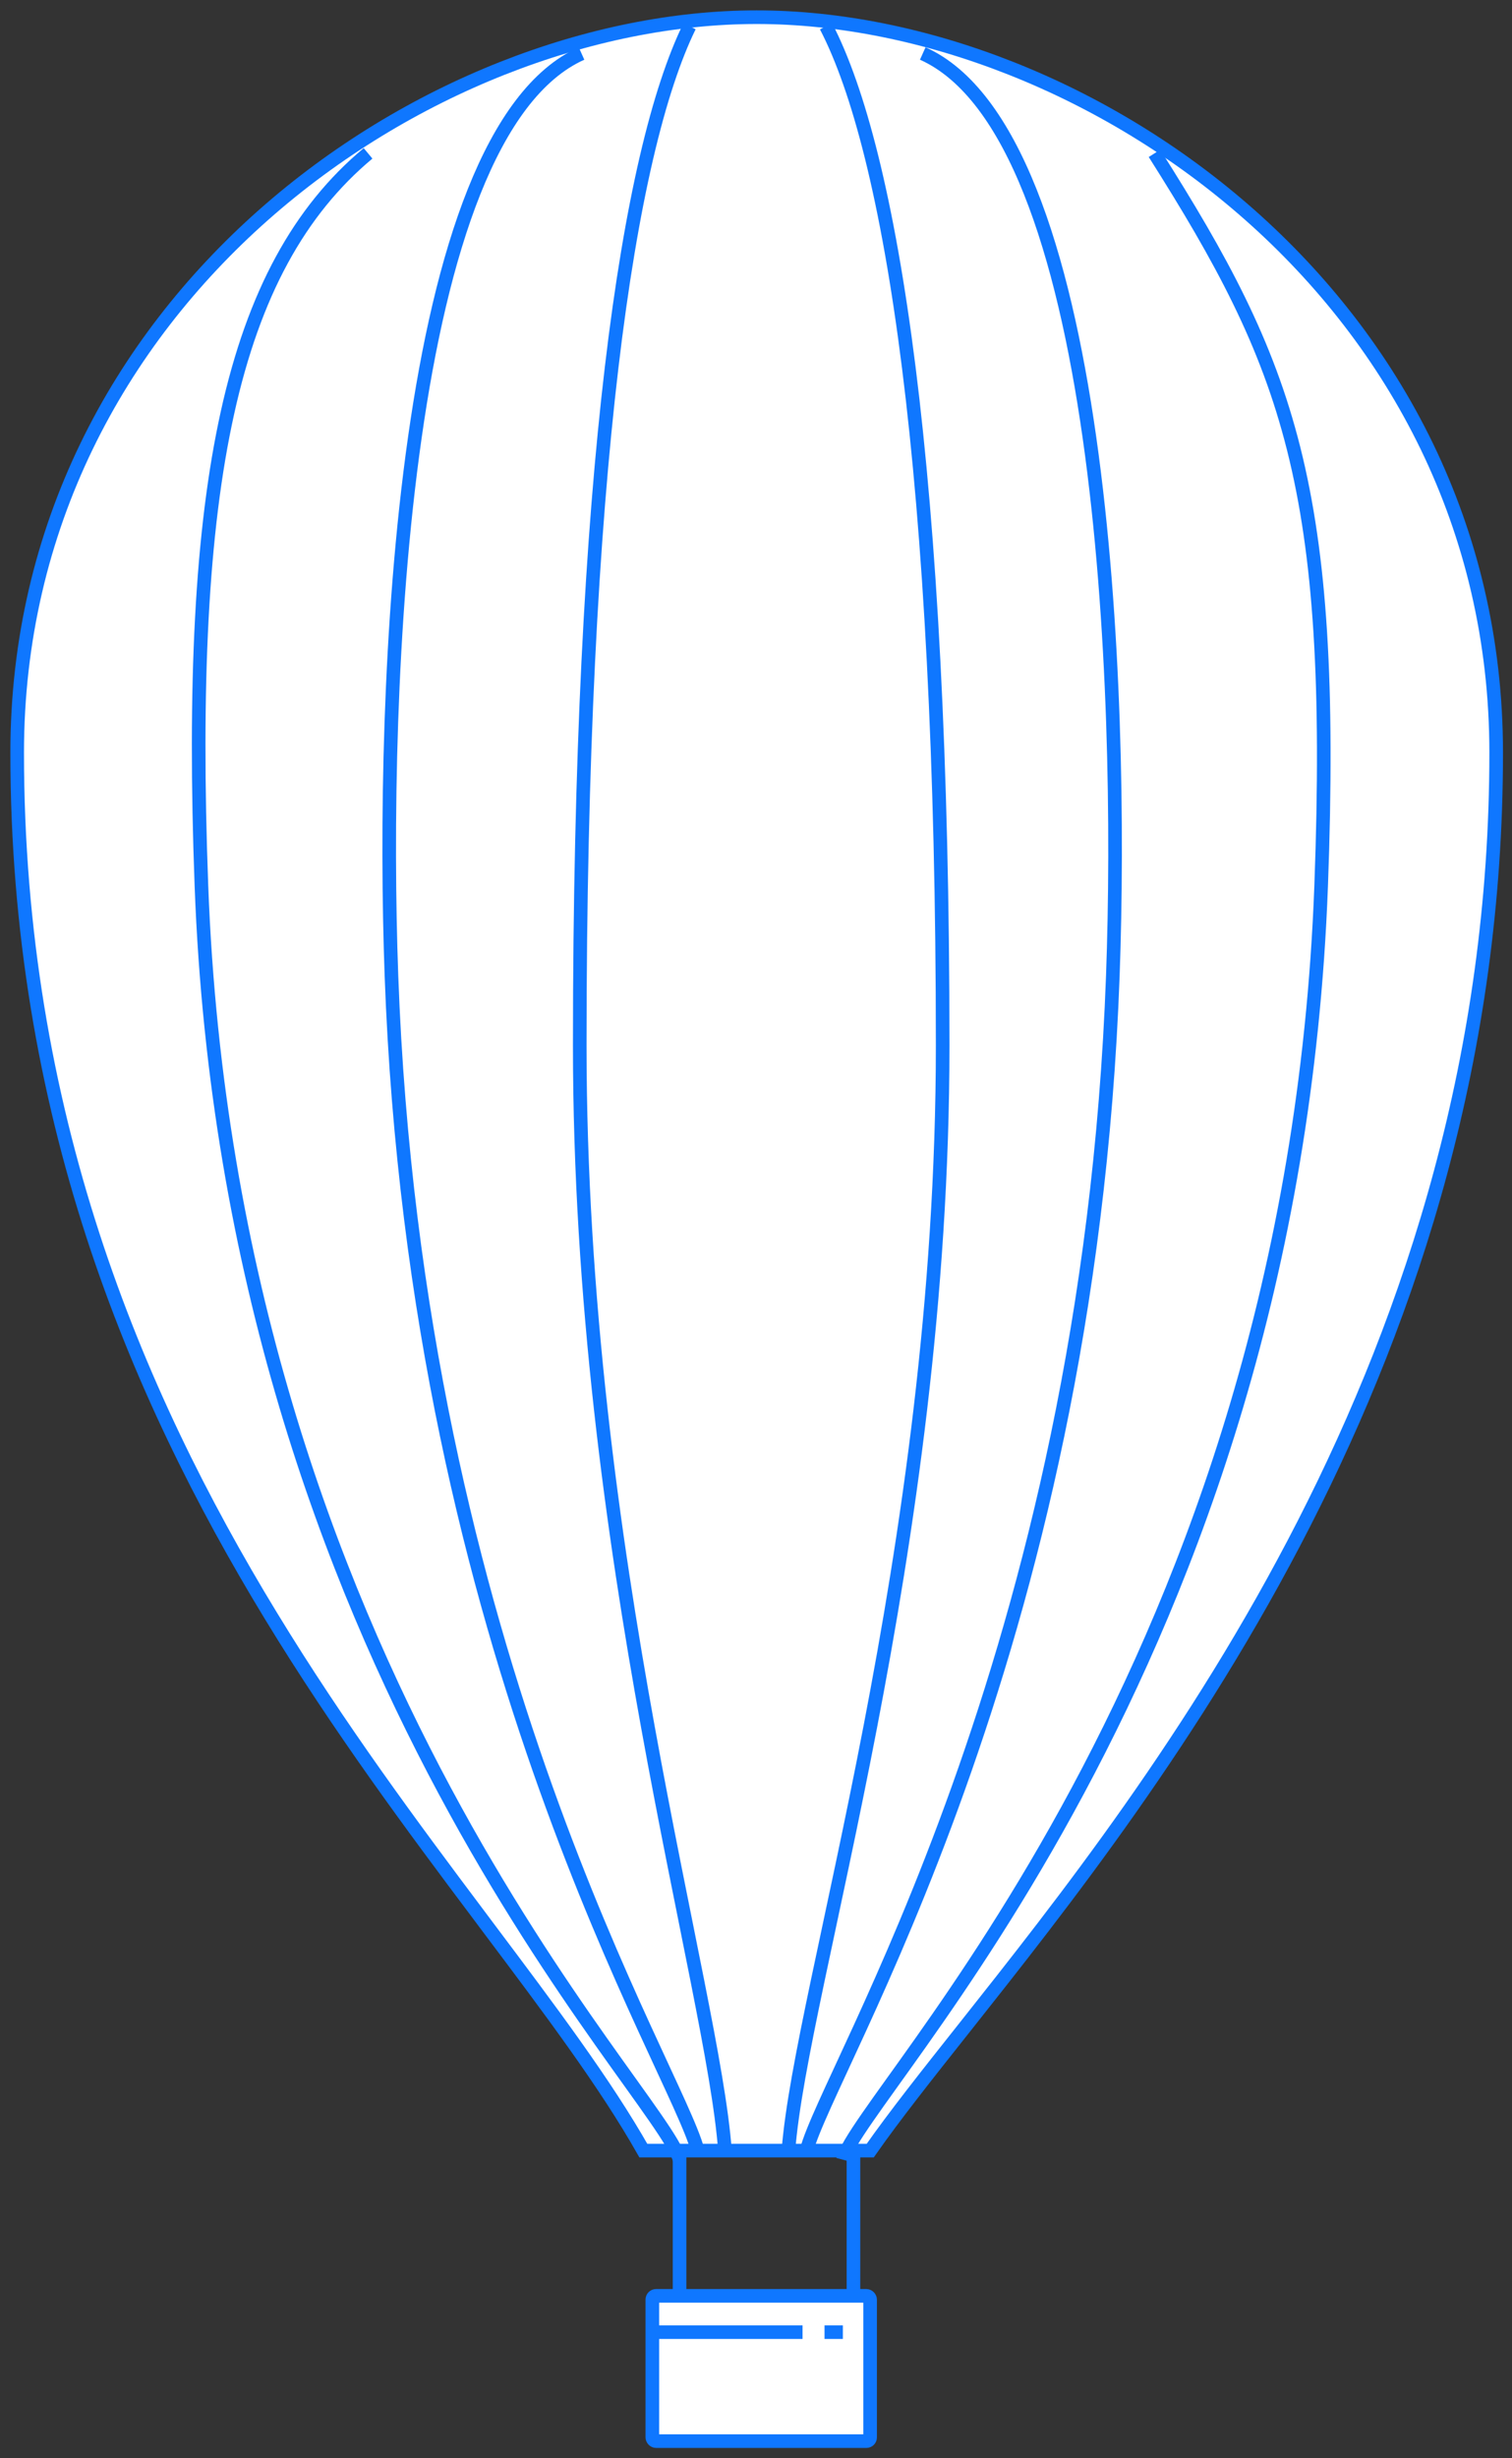
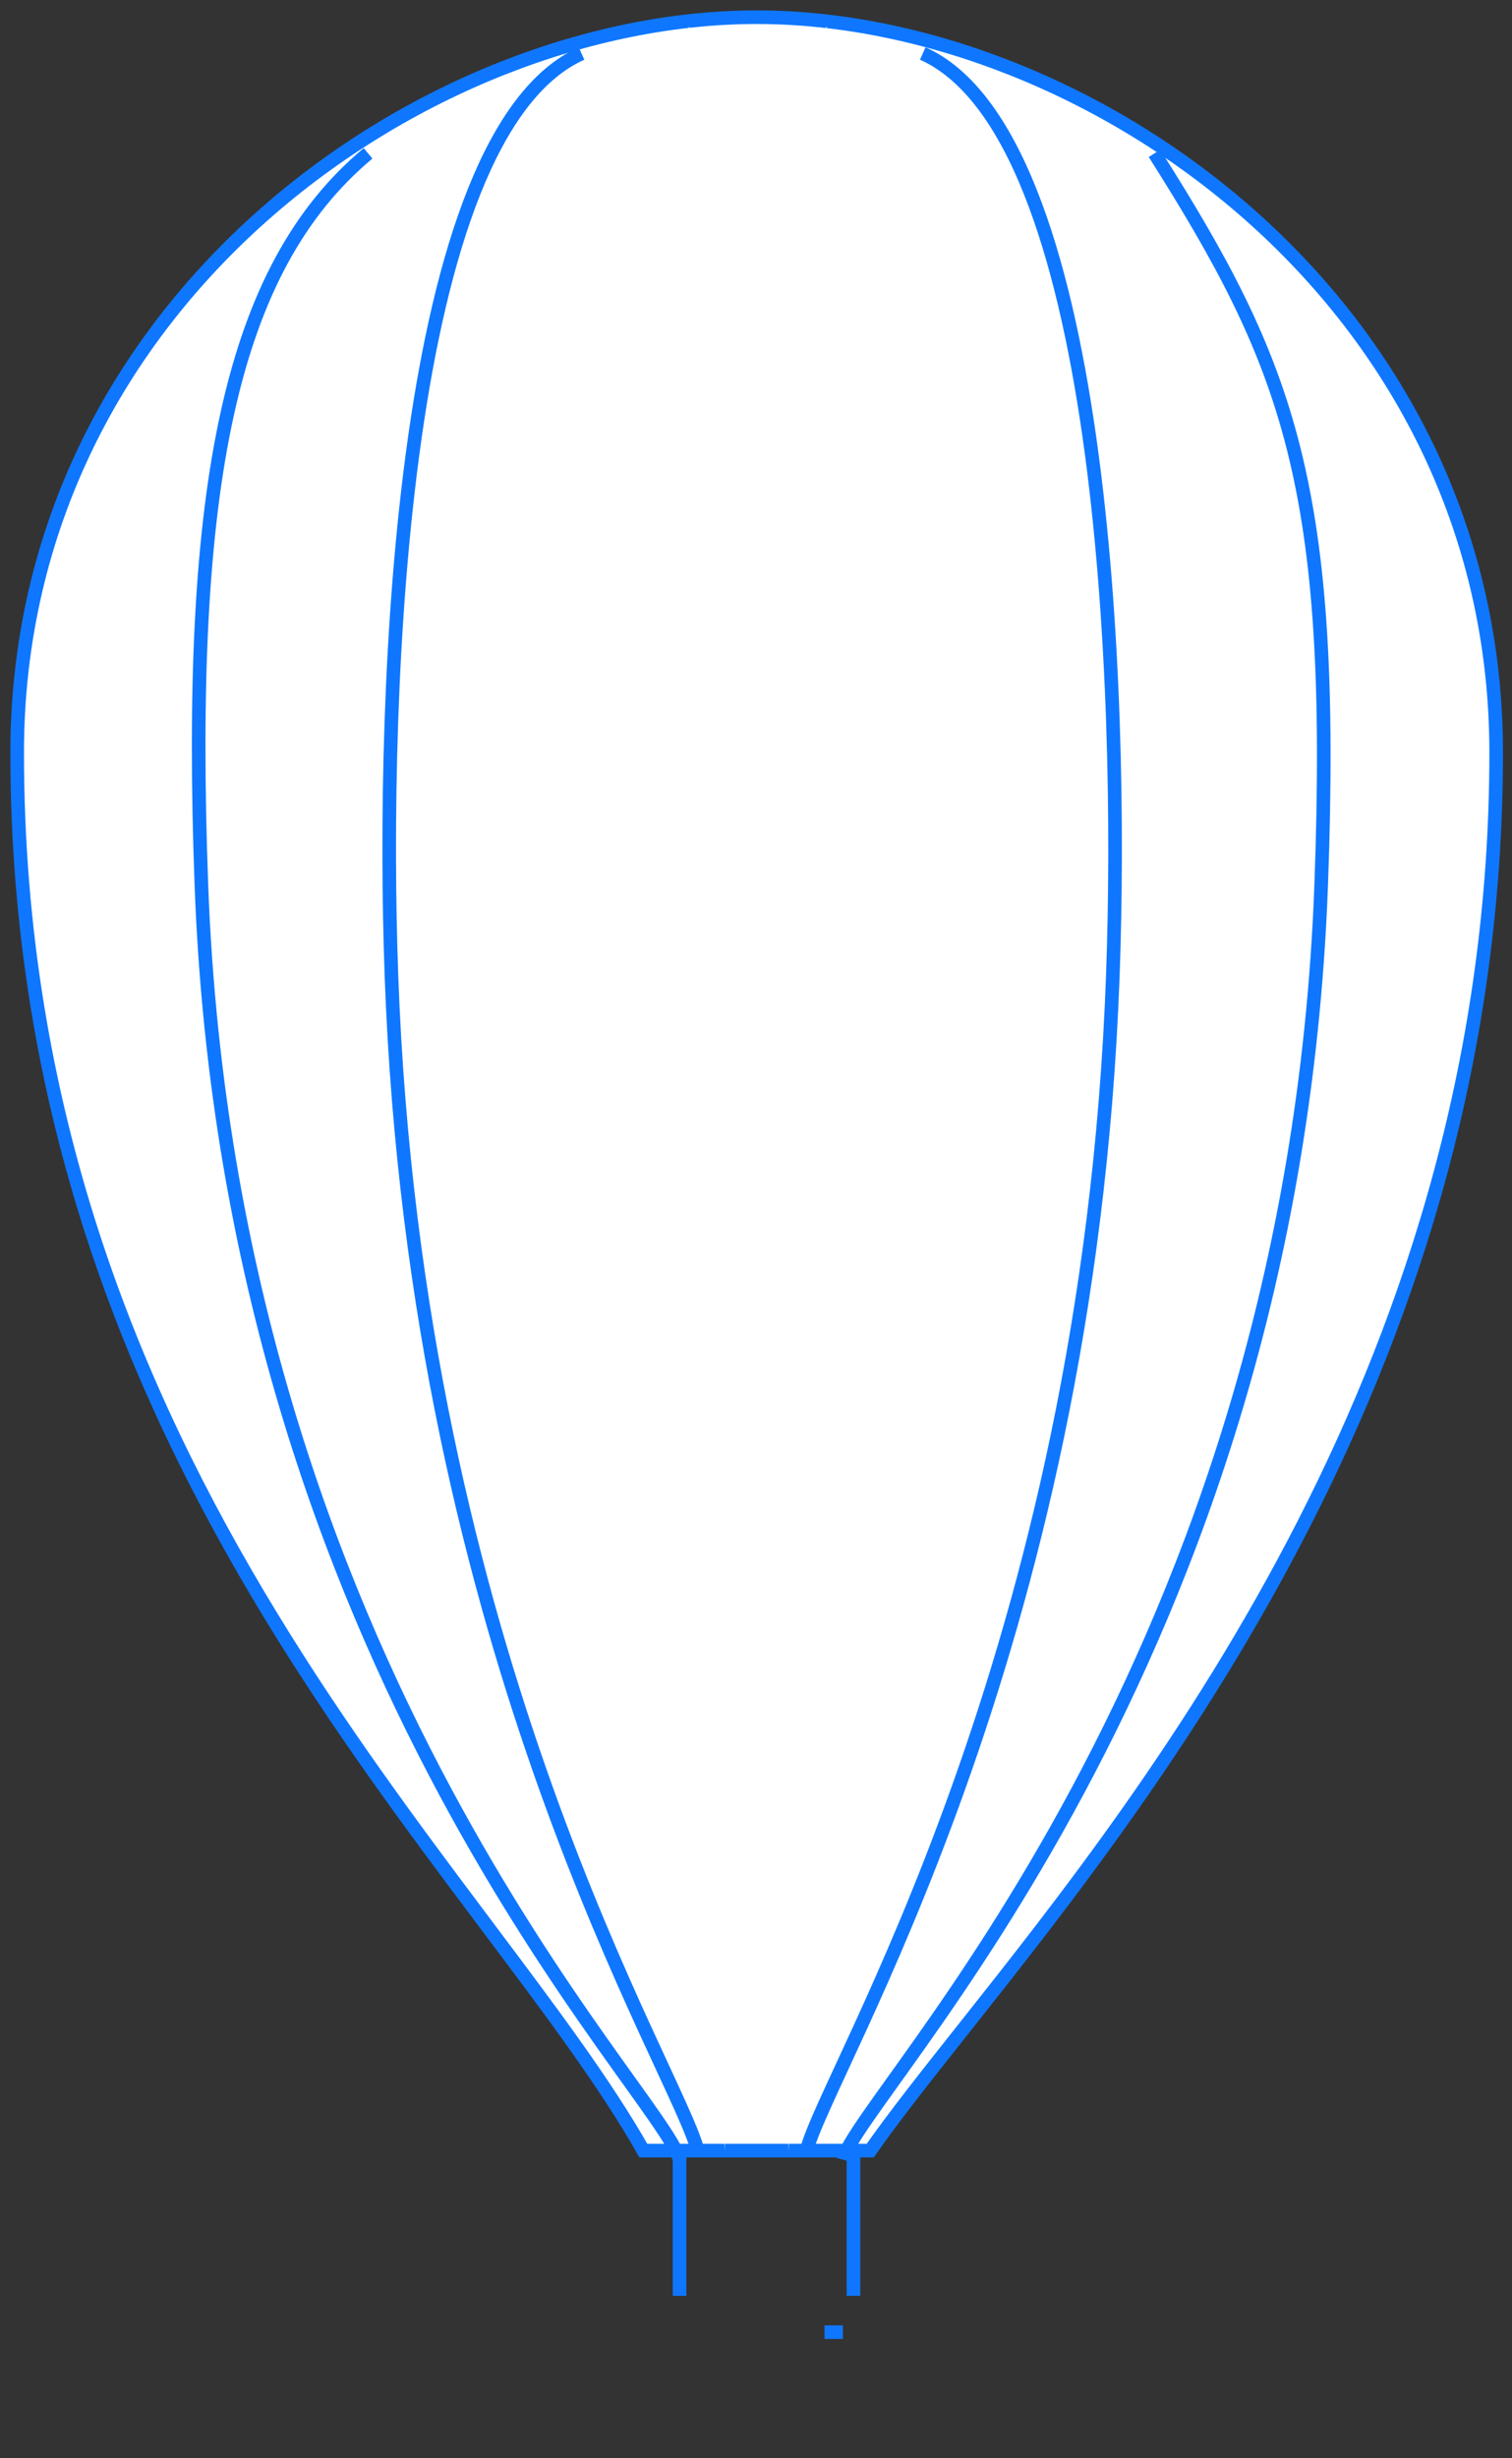
<svg xmlns="http://www.w3.org/2000/svg" width="88" height="143" viewBox="0 0 88 143" fill="none">
  <rect x="0" y="0" width="88" height="143" fill="#333333" stroke="none" />
  <path d="M1 43.787C1 17.418 24.884 1 44.039 1C63.195 1 87.079 17.418 87.079 43.787C87.079 78.897 67.583 103.496 56.099 117.991C53.936 120.718 52.059 123.087 50.648 125.101H37.443C35.238 121.207 32.026 116.934 28.423 112.137C28.243 111.899 28.067 111.66 27.886 111.419C24.027 106.281 19.753 100.538 15.772 94.001C7.807 80.929 1 64.686 1 43.787Z" fill="white" stroke="#0F77FF" stroke-width="0.792" />
  <path fill-rule="evenodd" clip-rule="evenodd" d="M21.421 8.921C13.409 15.602 10.858 28.225 11.723 51.512C13.409 97.026 38.497 121.662 39.551 125.629" fill="white" />
  <path d="M21.421 8.921C13.409 15.602 10.858 28.225 11.723 51.512C13.409 97.026 38.497 121.662 39.551 125.629" stroke="#0F77FF" stroke-width="0.792" />
  <path fill-rule="evenodd" clip-rule="evenodd" d="M33.846 3.112C23.327 7.823 22.18 40.104 22.782 56.729C24.216 96.422 39.378 120.321 40.607 125.101" fill="white" />
  <path d="M33.846 3.112C23.327 7.823 22.18 40.104 22.782 56.729C24.216 96.422 39.378 120.321 40.607 125.101" stroke="#0F77FF" stroke-width="0.792" />
  <path fill-rule="evenodd" clip-rule="evenodd" d="M40.131 1.528C36.557 8.834 33.742 27.412 33.742 60.81C33.742 90.354 41.503 115.569 42.192 125.101" fill="white" />
-   <path d="M40.131 1.528C36.557 8.834 33.742 27.412 33.742 60.81C33.742 90.354 41.503 115.569 42.192 125.101" stroke="#0F77FF" stroke-width="0.792" />
-   <path fill-rule="evenodd" clip-rule="evenodd" d="M67.192 8.921C74.995 21.239 77.758 28.225 76.893 51.512C75.206 97.026 50.111 121.662 49.057 125.629" fill="white" />
  <path d="M67.192 8.921C74.995 21.239 77.758 28.225 76.893 51.512C75.206 97.026 50.111 121.662 49.057 125.629" stroke="#0F77FF" stroke-width="0.792" />
  <path fill-rule="evenodd" clip-rule="evenodd" d="M39.551 125.101V133.55ZM49.672 125.101V133.55Z" fill="white" />
  <path d="M39.155 125.101V133.55H39.947V125.101H39.155ZM49.276 125.101V133.55H50.068V125.101H49.276Z" fill="#0F77FF" />
-   <rect x="37.967" y="133.551" width="12.674" height="8.449" rx="0.214" fill="white" stroke="#0F77FF" stroke-width="0.792" />
-   <path fill-rule="evenodd" clip-rule="evenodd" d="M37.965 135.662H46.709ZM47.988 135.662H49.055Z" fill="white" />
-   <path d="M37.965 136.058H46.709V135.266H37.965V136.058ZM47.988 136.058H49.055V135.266H47.988V136.058Z" fill="#0F77FF" />
+   <path d="M37.965 136.058H46.709V135.266V136.058ZM47.988 136.058H49.055V135.266H47.988V136.058Z" fill="#0F77FF" />
  <path fill-rule="evenodd" clip-rule="evenodd" d="M53.705 3.112C64.224 7.823 65.371 40.104 64.769 56.729C63.335 96.422 48.173 120.321 46.943 125.101" fill="white" />
  <path d="M53.705 3.112C64.224 7.823 65.371 40.104 64.769 56.729C63.335 96.422 48.173 120.321 46.943 125.101" stroke="#0F77FF" stroke-width="0.792" />
  <path fill-rule="evenodd" clip-rule="evenodd" d="M48.075 1.528C51.872 8.834 54.864 27.412 54.864 60.81C54.864 90.354 46.618 115.569 45.887 125.101" fill="white" />
-   <path d="M48.075 1.528C51.872 8.834 54.864 27.412 54.864 60.81C54.864 90.354 46.618 115.569 45.887 125.101" stroke="#0F77FF" stroke-width="0.792" />
</svg>